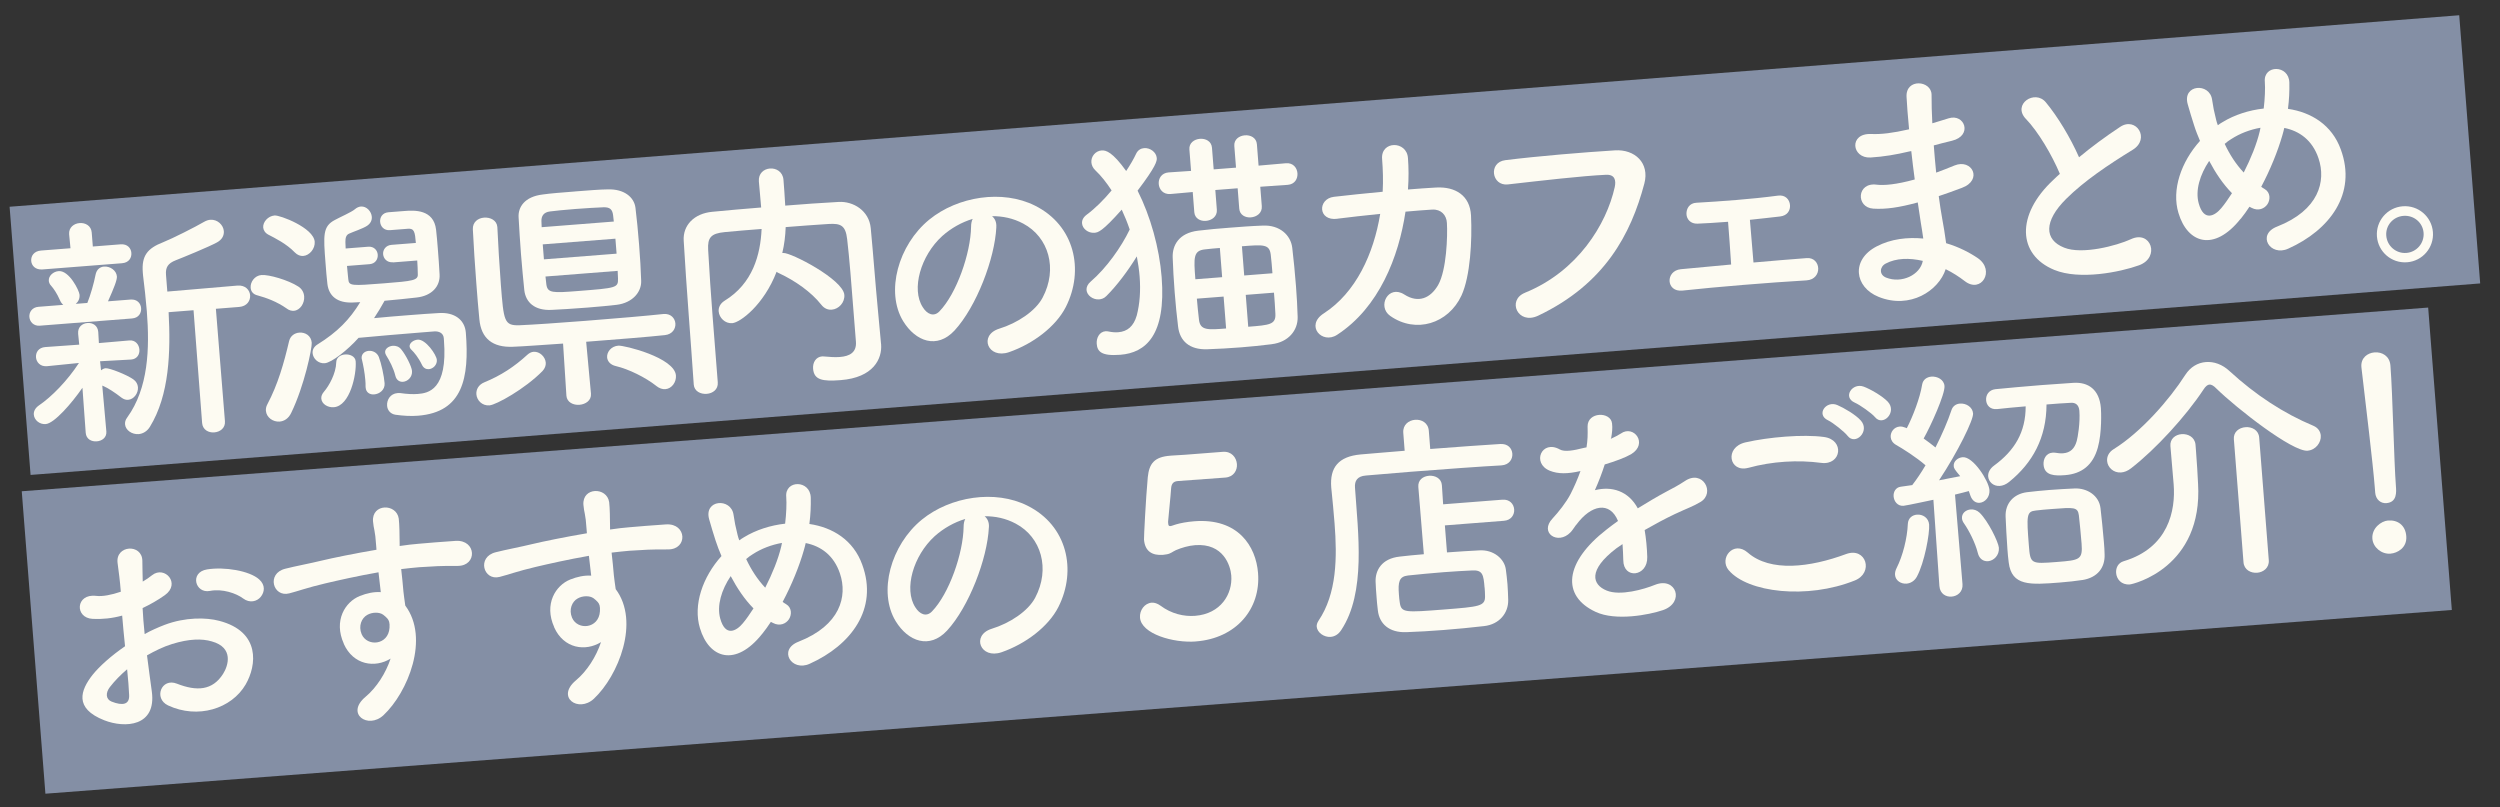
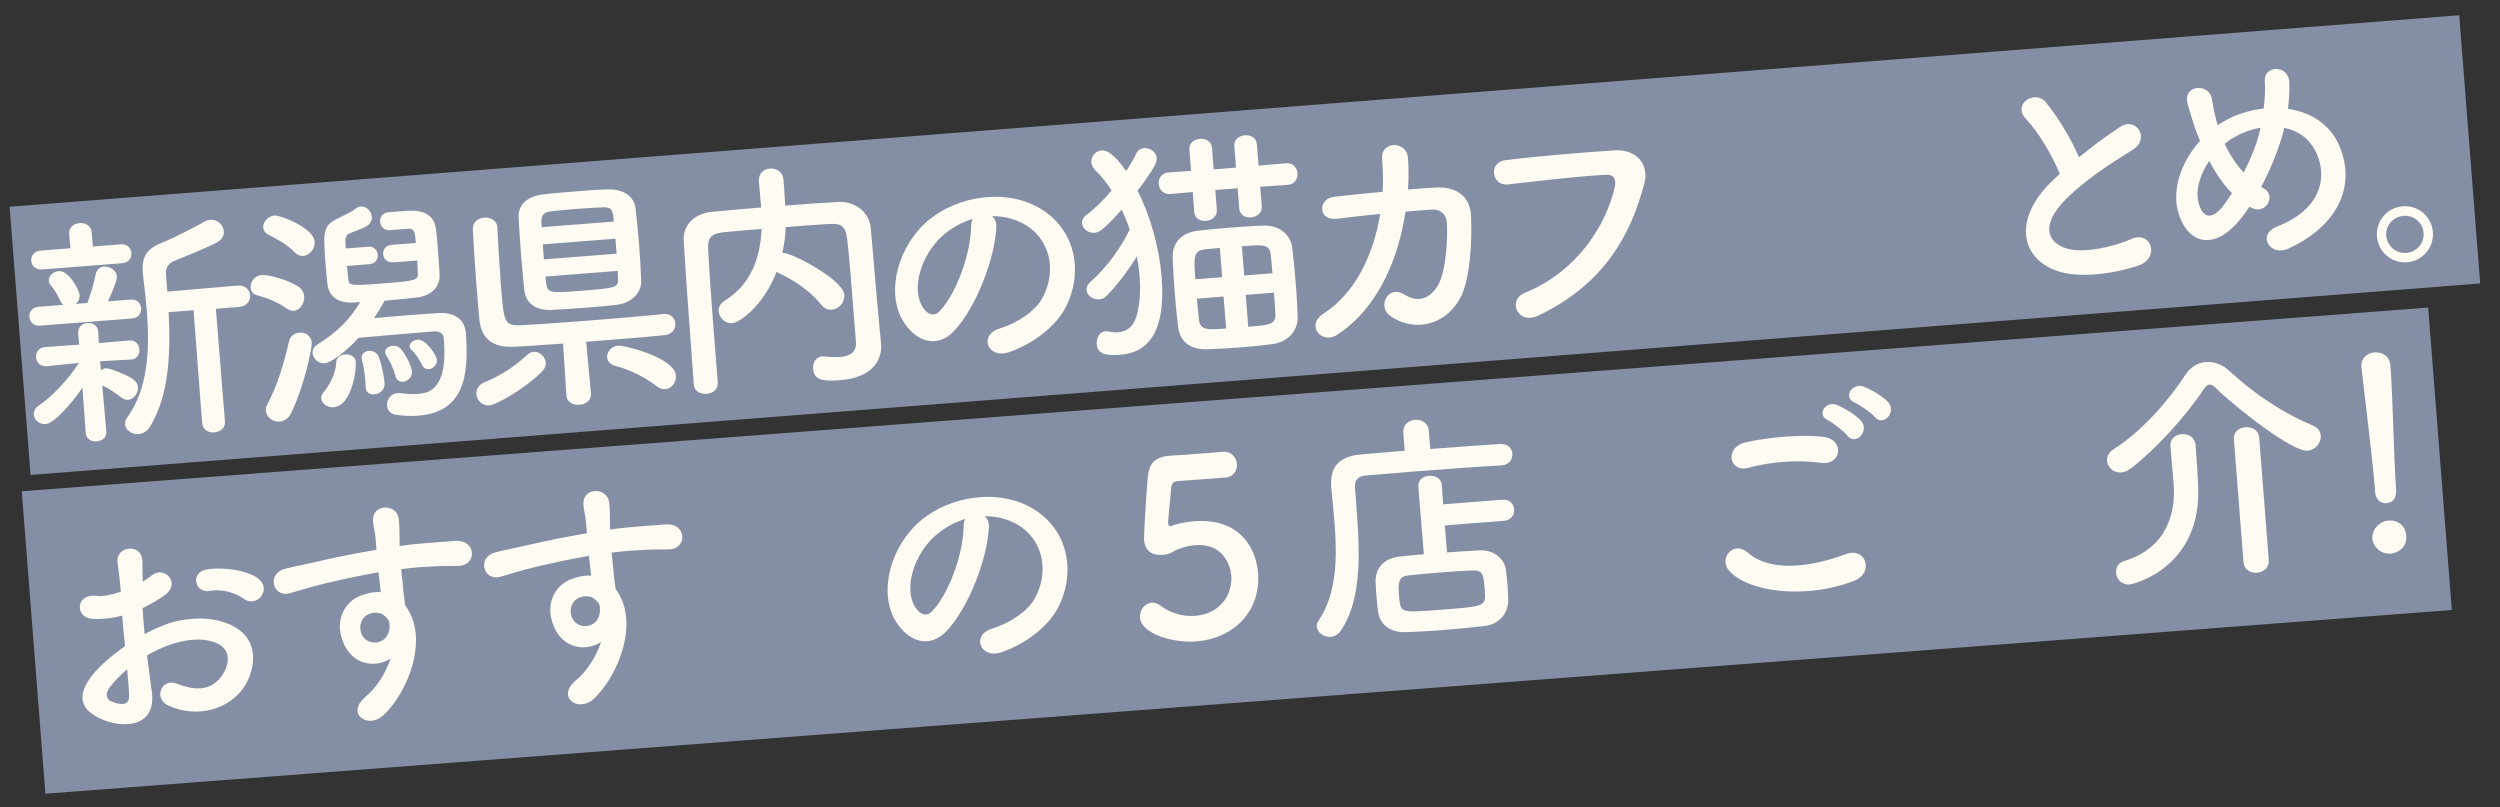
<svg xmlns="http://www.w3.org/2000/svg" id="_レイヤー_1" data-name="レイヤー 1" width="720.74" height="232.76" viewBox="0 0 720.74 232.76">
  <rect x="0" y="0" width="720.74" height="232.76" fill="#333333" stroke="none" />
  <defs>
    <style>
      .cls-1 {
        fill: #fdfbf2;
      }

      .cls-2 {
        fill: #848fa5;
      }
    </style>
  </defs>
  <rect class="cls-2" x="4.72" y="31.85" width="708.37" height="77.55" transform="translate(-4.42 28.22) rotate(-4.47)" />
  <polygon class="cls-2" points="706.85 175.85 13.09 228.82 6.27 141.63 700.03 88.67 706.85 175.85" />
  <g>
    <path class="cls-1" d="M11.52,93.9c-1.84.14-2.94-1.12-3.05-2.54-.1-1.34.78-2.77,2.62-2.91l7.15-.56c-.38-.33-.7-.73-.96-1.35-.87-2-1.83-3.35-2.53-4.15-.46-.46-.65-1.02-.68-1.44-.11-1.42,1.29-2.67,2.84-2.79,3.04-.24,5.92,5.59,6.02,6.79.09,1.13-.34,2.02-1.08,2.65l3.33-.26c.9-2.21,1.9-5.7,2.36-8.09.3-1.59,1.31-2.31,2.45-2.4,1.7-.13,3.57,1.07,3.71,2.84.08.99-.81,3.27-2.57,7.18l6.51-.51c1.91-.15,2.94,1.12,3.04,2.47.11,1.42-.7,2.83-2.62,2.98l-26.54,2.08ZM12.25,77.68c-2.05.16-3.15-1.11-3.25-2.45-.11-1.42.78-2.84,2.83-3l8.49-.66-.39-4.03c-.15-1.98,1.4-3.1,3.02-3.23,1.63-.13,3.33.74,3.49,2.72l.32,4.04,8-.63c1.98-.16,3.01,1.12,3.11,2.46.11,1.42-.7,2.83-2.69,2.99l-22.93,1.79ZM23.75,111.82c-3.07,4.44-8.1,10.25-10.58,10.44-1.77.14-3.3-1.17-3.42-2.72-.07-.92.35-1.88,1.5-2.68,3.59-2.42,8.2-7.12,11.51-12.22l-9.19.93h-.07c-1.91.16-3.01-1.18-3.12-2.53-.11-1.42.7-2.83,2.69-2.99h.07s9.7-.69,9.7-.69l-.31-3.11v-.07c-.16-1.91,1.19-2.94,2.68-3.06,1.49-.12,2.97.69,3.12,2.6v.07s.18,3.12.18,3.12l8.77-.76h.07c1.7-.14,2.73,1.2,2.84,2.62.11,1.35-.64,2.76-2.41,2.89h-.07s-8.86.49-8.86.49l.28,2.61c.4-.32.88-.57,1.31-.6,1.13-.09,6.13,1.87,8.01,3.22.83.58,1.25,1.4,1.32,2.25.13,1.7-1.15,3.51-2.85,3.64-.57.04-1.22-.12-1.9-.63-1.82-1.42-3.92-2.83-5.54-3.48l1.18,13.23c.14,1.77-1.28,2.74-2.77,2.85-1.49.12-3.04-.62-3.18-2.46l-.94-12.96ZM55.76,89.44l-7.15.56c.61,11.42.23,23.91-5.39,33.04-.82,1.34-2.05,2.01-3.25,2.11-1.91.15-3.79-1.13-3.92-2.83-.05-.64.11-1.29.63-1.97,6.1-8.45,6.5-19.81,5.65-30.64-.28-3.54-.69-7-1.09-10.31-.02-.28-.04-.57-.07-.85-.37-4.74,1.24-6.93,5.87-8.72,2.69-1.07,9.34-4.43,11.86-5.91.61-.33,1.17-.52,1.74-.56,2.05-.16,3.75,1.49,3.89,3.26.09,1.2-.45,2.46-2.02,3.29-2.25,1.24-9.98,4.41-11.85,5.13-2.28.89-2.97,2.08-2.8,4.21l.38,4.81,20.23-1.73c2.27-.18,3.52,1.29,3.64,2.78.12,1.56-.89,3.2-3.15,3.38l-6.72.53,2.61,32.41c.16,1.98-1.4,3.1-3.09,3.23-1.63.13-3.33-.74-3.49-2.72l-2.47-32.49Z" />
    <path class="cls-1" d="M82.7,88.97c-2.94-2.05-5.87-3.1-8.49-3.82-1.31-.32-1.88-1.21-1.95-2.2-.13-1.63,1.15-3.51,3.13-3.66,2.12-.17,7.73,1.46,10.58,3.3,1.12.7,1.64,1.79,1.72,2.86.16,1.98-1.18,4.01-2.95,4.15-.64.05-1.36-.11-2.04-.62ZM84.99,72.77c-2.41-2.52-5.81-4.17-7.59-5.1-.96-.49-1.46-1.31-1.52-2.09-.12-1.56,1.38-3.31,3.29-3.46,1.56-.12,11.24,3.53,11.56,7.57.15,1.98-1.47,3.96-3.31,4.1-.78.06-1.66-.23-2.43-1.02ZM80.61,121.54c-1.91.15-3.8-1.2-3.95-3.11-.04-.57.05-1.21.42-1.88,3.04-5.72,4.77-11.84,6.27-18.22.38-1.53,1.6-2.33,2.94-2.44,1.7-.13,3.42.87,3.58,2.92.12,1.56-2.16,12.49-5.9,20.19-.79,1.7-2.09,2.44-3.36,2.54ZM113.27,75.61c-1.7.13-2.72-1.07-2.82-2.34-.09-1.2.73-2.55,2.43-2.68l7.01-.55c-.25-3.19-.47-4.24-2.31-4.09l-5.1.4h-.07c-1.7.14-2.72-1.06-2.82-2.41-.1-1.27.65-2.61,2.42-2.75,1.06-.08,3.04-.24,4.6-.36,2.83-.22,8.43-.52,9.11,5.41.21,1.84.35,3.6.5,5.45.19,2.48.39,4.95.51,7.44.2,3.47-2.3,6.16-6.6,6.64-2.68.28-6,.68-9.26.94-.93,1.71-1.94,3.36-3.03,5.01,3.11-.31,6.58-.59,9.9-.85,3.26-.25,6.44-.5,8.85-.62,4.39-.27,7.41,1.91,7.71,5.66,1.02,13.02-.84,22.93-13.79,23.94-2.05.16-4.2.04-6.5-.28-1.51-.24-2.32-1.38-2.41-2.59-.13-1.7.94-3.49,2.99-3.65.28-.02.57-.04.85,0,1.94.28,3.59.36,5,.25,2.97-.23,8.67-1.1,7.55-15.47-.02-.21-.03-.42-.05-.64-.11-1.42-1.37-2.03-2.78-1.92-1.06.08-2.27.18-3.54.28-5.66.44-13.44,1.12-18.25,1.57-3.14,3.52-7.77,7.16-9.75,7.32-1.91.15-3.38-1.37-3.5-2.93-.07-.92.36-1.81,1.37-2.46,5.77-3.58,9.33-7.21,12.36-12.22-.78.06-1.42.04-2.13.1-4.4.2-6.91-1.81-7.33-5.34-.21-1.77-.38-3.89-.54-6.01-.63-8.07-.83-10.62,2.73-12.46,1.5-.83,4.74-2.22,5.74-3.08.53-.47,1.15-.73,1.72-.78,1.63-.13,3.03,1.4,3.15,2.96.07.92-.28,1.87-1.36,2.6-1.22.81-4.07,1.74-5.16,2.25-.83.35-1.12,1.16-1.09,2.44.04.57.02,1.21.07,1.85l6.51-.51c1.7-.13,2.65,1.07,2.74,2.28.1,1.27-.65,2.61-2.35,2.75l-6.51.51c.1,1.35.27,2.61.37,3.82.16,1.98,1,1.92,10.21,1.2,8.42-.66,9.97-.85,9.83-2.69-.03-1.28-.06-2.63-.16-3.9l-7.01.55ZM92.63,114.9c-.05-.64.18-1.3.84-2.06,1.37-1.6,3.38-5.11,3.47-8.39.03-1.43,1.25-2.16,2.53-2.26,1.42-.11,2.96.55,3.07,1.97.29,3.75-1.63,12.88-6.3,13.24-1.77.14-3.49-.94-3.61-2.49ZM107.85,113.71c-1.2.09-2.32-.53-2.43-1.95-.01-.14-.02-.21-.03-.35.03-.57-.02-1.21-.07-1.85-.17-2.12-.64-4.51-.95-5.77-.01-.14-.1-.35-.11-.49-.1-1.27.91-2.06,2.04-2.15,1.13-.09,2.39.46,2.92,1.77.72,1.87,1.5,5.51,1.66,7.56.15,1.91-1.47,3.11-3.02,3.23ZM113.98,108.32c-.53-2.17-1.69-4.35-2.67-5.92-.16-.27-.26-.55-.28-.83-.08-.99,1-1.79,2.2-1.88.85-.07,1.8.22,2.43,1.02,1.34,1.6,3.02,4.96,3.12,6.24.14,1.77-1.26,3.02-2.6,3.12-.92.07-1.88-.42-2.2-1.75ZM123.59,106.43c-.71.06-1.52-.31-1.95-1.27-1.02-2.13-2.28-3.6-2.97-4.26-.38-.33-.56-.74-.58-1.02-.08-.99,1.14-1.87,2.34-1.96,2.27-.18,5.4,4.35,5.51,5.84.11,1.42-1.08,2.58-2.35,2.68Z" />
    <path class="cls-1" d="M191.29,90.52c2.12-.17,3.3,1.24,3.42,2.72s-.82,3.13-3.01,3.37c-4.8.52-13.86,1.23-22.71,1.92l1.38,14.92v.07c.16,1.91-1.54,3.04-3.31,3.18s-3.62-.71-3.77-2.63v-.07s-.96-14.95-.96-14.95c-5.95.39-11.33.81-14.46.92-5.82.24-9.16-2.35-9.67-7.93-.32-3.18-.6-6.72-.88-10.4-.4-5.17-.75-10.55-1-15.52-.1-2.13,1.53-3.25,3.22-3.38,1.84-.14,3.69.78,3.84,2.69q0,.07.01.14c.23,4.75.57,10.92,1,16.44.83,10.55.93,11.89,5.34,11.76,3.83-.16,11.34-.67,18.99-1.27,8.85-.69,18.04-1.48,22.49-1.97h.07ZM141.15,116.87c-2.19.17-3.68-1.49-3.81-3.19-.1-1.34.57-2.75,2.29-3.46,4.76-1.94,8.69-4.53,12.41-7.95.6-.54,1.22-.81,1.78-.85,1.77-.14,3.39,1.44,3.52,3.14.06.78-.23,1.66-.95,2.42-5.08,5.17-13.34,9.73-15.25,9.88ZM165.81,55.19c3.68-.29,7.36-.58,9.43-.59,4.69-.15,7.58,2.25,7.96,5.29.39,3.17.76,6.92,1.05,10.67.29,3.68.51,7.37.6,10.42.11,3.27-2.57,6.33-7.01,6.89-1.98.23-5.16.55-8.41.8-4.03.32-8.15.57-10.42.67-4.9.24-7.44-2.2-7.85-5.65-.31-3.04-.66-6.64-.95-10.32s-.51-7.44-.7-10.77c-.15-2.84,1.67-5.9,6.97-6.53,2.04-.3,5.65-.59,9.33-.87ZM176.96,63.87c-.05-.64-.17-1.27-.21-1.84-.2-1.62-.9-2.35-2.81-2.27-1.78.07-4.97.25-8.08.49-3.11.24-6.01.54-7.28.71-1.91.22-2.52,1.41-2.49,2.76.04.57.02,1.21.07,1.78l20.81-1.63ZM177.42,68.81l-20.95,1.64.34,4.32,20.95-1.64-.34-4.32ZM157.26,79.72l.25,2.26c.34,2.54,1.83,2.49,9.12,1.92,11.11-.87,11.61-.91,11.54-3.61-.06-.71-.04-1.42-.1-2.2l-20.81,1.63ZM189.21,111.26c-3.11-2.46-8-4.86-11.63-5.71-1.67-.37-2.46-1.45-2.55-2.51-.12-1.56,1.17-3.23,3.22-3.39,1.7-.13,16.22,3.43,16.62,8.6.15,1.91-1.2,3.8-3.04,3.94-.85.07-1.73-.22-2.64-.93Z" />
    <path class="cls-1" d="M254.01,99.14q0,.07.01.14c.32,4.11-2.17,9.57-11.66,10.31-5.24.41-7.69-.04-7.95-3.3-.13-1.7.73-3.4,2.64-3.55.14-.01.36.04.57.03,1.58.16,3.15.25,4.5.15,2.83-.22,4.88-1.31,4.64-4.42-1.53-19.61-1.85-23.64-2.53-29.57-.46-4.02-1.92-4.55-5.33-4.36-4.18.26-8.29.58-12.39.9-.09,2.5-.39,5.02-.98,7.48.14-.01.21-.02.28-.02,2.19-.17,17.26,7.62,17.61,12.08.17,2.2-1.6,4.11-3.65,4.27-1.06.08-2.16-.33-3.03-1.47-2.85-3.62-7.52-6.89-12.1-9.02-.29-.12-.52-.24-.75-.44-3.67,9.54-10.46,14.63-12.8,14.82-2.05.16-3.75-1.56-3.9-3.4-.08-1.06.4-2.24,1.68-3.05,8.16-4.98,10.36-13.27,10.7-20.71-3.61.28-7.15.56-10.61.9-4.03.39-5,1.6-4.8,5.15.36,6.38.78,12.76,1.28,19.13l1.49,19.04c.16,2.05-1.46,3.18-3.16,3.31-1.77.14-3.62-.71-3.77-2.7v-.07c-.88-13.04-2.09-27.54-2.89-41.37-.28-4.46,3.02-7.86,8.25-8.34,4.6-.43,9.26-.87,14.08-1.24-.22-2.83-.53-5.8-.66-7.5-.18-2.33,1.43-3.6,3.2-3.74,1.77-.14,3.7.92,3.89,3.26.14,1.84.38,4.81.51,7.44,5.1-.4,10.26-.8,15.37-1.06,4.25-.26,8.81,2.52,9.28,7.54.76,7.92,1.3,15.64,2.06,23.55l.91,9.83Z" />
    <path class="cls-1" d="M287.24,65.49c-.43,9.08-5.75,22.95-12.05,29.79-5.06,5.45-11.22,3.16-14.81-2.69-5.15-8.43-1.43-21.97,7.54-29.29,8.24-6.7,21.11-8.7,30.45-4.02,11.49,5.73,14.27,18.61,8.91,29.21-2.9,5.71-9.49,10.64-16.36,13.03-6.1,2.12-8.85-4.86-2.88-6.75,5.29-1.62,10.5-5.09,12.54-8.96,4.41-8.32,1.77-17.44-5.59-21.35-2.9-1.55-5.94-2.17-9-2.14.83.65,1.35,1.75,1.24,3.18ZM271.63,68.06c-6.18,5.61-8.99,15.3-5.59,20.52,1.22,1.97,3.15,2.89,4.79,1.19,4.94-5.09,9.02-16.73,9.13-24.43,0-.86.16-1.65.47-2.24-3.2.96-6.27,2.7-8.8,4.96Z" />
    <path class="cls-1" d="M318.93,85.37c-.59.62-1.35.89-2.06.94-1.77.14-3.51-1.15-3.63-2.71-.06-.78.3-1.66,1.23-2.45,4.47-3.84,8.77-9.87,11.22-14.98-.65-1.94-1.44-3.88-2.3-5.73-5.63,6.35-6.82,6.59-7.88,6.67-1.77.14-3.44-1.16-3.56-2.71-.07-.85.29-1.73,1.37-2.53,2.36-1.75,4.87-4.23,7.15-6.97-1.46-2.24-3.04-4.25-4.65-5.76-.77-.72-1.12-1.55-1.18-2.33-.13-1.7,1.17-3.3,2.94-3.44,1.27-.1,3.17.46,7.09,5.93,1.15-1.73,2.15-3.44,2.88-5,.49-1.04,1.38-1.53,2.3-1.6,1.7-.13,3.51,1.15,3.64,2.85.07.85-.17,2.36-5.53,9.41,3.71,7.33,6.28,16.53,6.94,24.95,1.31,16.78-4.63,21.8-11.92,22.37-5.52.43-6.63-.98-6.8-3.17-.13-1.63.73-3.48,2.57-3.62.28-.02.57.03.86.08,1.01.21,1.94.28,2.79.21,2.62-.21,4.42-1.7,5.32-4.83.88-3.34,1.15-7.14.83-11.25-.15-1.91-.44-3.81-.81-5.78-2.53,4.11-5.68,8.35-8.79,11.44ZM363.33,53.84l.44,5.59c.16,1.98-1.47,3.11-3.17,3.24-1.56.12-3.19-.68-3.33-2.52l-.46-5.87-6.44.5.44,5.66c.16,1.98-1.47,3.11-3.17,3.24-1.56.12-3.19-.68-3.33-2.52l-.45-5.8-6.37.57h-.07c-2.05.17-3.24-1.31-3.36-2.87-.12-1.56.75-3.19,2.87-3.36h.07s6.38-.43,6.38-.43l-.48-6.16c-.15-1.91,1.41-2.96,3.03-3.09s3.33.67,3.48,2.58l.49,6.23,6.44-.5-.49-6.23c-.15-1.91,1.41-2.96,3.03-3.09s3.33.67,3.48,2.58l.48,6.16,7.92-.69c2.05-.16,3.17,1.32,3.29,2.88.12,1.56-.75,3.19-2.8,3.35l-7.93.55ZM366.67,99.23c-3.1.39-6,.68-8.9.91-3.33.26-6.52.44-9.71.55-5.18.19-7.95-2.44-8.42-6.53-.38-3.1-.73-6.57-.99-9.96-.27-3.47-.47-6.94-.57-10-.12-3.41,1.73-7.04,7.37-7.7,2.96-.37,5.93-.61,8.98-.85,3.12-.24,6.23-.49,9.57-.61,4.97-.25,8.12,2.78,8.55,6.38.42,3.53.78,7.27,1.08,11.1.23,2.97.4,6.02.48,8.86.09,3.91-2.71,7.26-7.43,7.84ZM351.68,71.49c-1.49.12-2.9.23-4.24.4-3.46.34-3.3,2.39-2.82,8.62l7.72-.6-.66-8.42ZM352.77,85.5l-7.72.6c.16,2.05.39,4.1.62,6.15.38,3.03,2.57,2.86,7.81,2.45l-.72-9.2ZM366.84,78.78c-.14-1.84-.28-3.61-.49-5.37-.38-3.03-2.08-2.9-8.31-2.41l.66,8.42,8.14-.64ZM359.14,85l.72,9.2c6.16-.48,8-.63,7.83-3.74-.08-1.99-.25-4.04-.41-6.09l-8.14.64Z" />
    <path class="cls-1" d="M385.55,63.07c-5.64.73-5.72-5.75-.99-6.33,4.02-.46,8.97-.99,14.06-1.46.18-3.22.07-6.41-.16-9.39-.49-5.37,7.13-5.4,7.45-.3.21,2.69.24,5.82,0,9.04,2.9-.23,5.66-.44,8.15-.57,5.53-.29,9.72,2.3,10.03,8.05.35,7.17-.2,17.53-2.75,23.08-3.78,8.13-13.16,11.07-20.55,5.88-3.84-2.69-.57-9.14,4.08-6.16,4.05,2.6,7.56,1.05,9.75-2.76,2.44-4.32,2.74-14.17,2.52-17.86-.11-2.27-1.67-4-4.22-3.87-2.2.1-4.88.38-7.72.6-1.96,13.11-7.66,27.66-19.73,35.51-4.34,2.83-9.26-2.69-3.83-6.18,9.29-6,14.39-17.22,16.27-28.69-4.45.42-8.83.98-12.35,1.39Z" />
    <path class="cls-1" d="M439.63,84.4c15.25-6.18,23.52-19.79,25.89-30.44.42-1.96.07-3.71-2.56-3.57-6.95.33-18.1,1.63-28.27,2.78-4.66.51-5.7-6.39-.69-7,9.31-1.16,22.54-2.26,31.54-2.82,5.74-.38,10.11,3.62,8.51,9.59-3.85,14.54-11.41,28.95-30.63,38.08-5.84,2.74-9.04-4.49-3.79-6.61Z" />
-     <path class="cls-1" d="M489.41,64.48c-2.06.09-3.17-1.32-3.21-2.81s.82-3.13,2.88-3.22c6.81-.39,15.8-1.02,23.48-2.05,2.18-.31,3.37,1.16,3.49,2.72.12,1.56-.76,3.05-2.88,3.29-2.4.26-5.5.64-8.68.96.32,4.04.78,9.06,1.03,12.31,5.52-.5,10.97-.93,15.35-1.27,4.18-.33,4.68,6.11-.07,6.42-11.06.65-25.92,1.88-35.73,2.94-4.8.52-5.01-5.73-.48-6.16,3.89-.38,9.05-.85,14.49-1.35-.22-3.69-.65-9.28-.89-12.32-3.47.27-6.73.46-8.79.54Z" />
-     <path class="cls-1" d="M550.32,43.69c-3.64.86-7.15,1.48-11.05,1.72-5.46.28-6.32-7.05.18-6.78,2.93.13,6.17-.27,10.93-1.35-.36-3.75-.62-7.07-.73-9.34-.29-5.46,7.18-4.76,7.21-.64-.01,2.56.07,5.41.22,8.24,1.46-.4,3.06-.95,4.73-1.44,4.59-1.43,7.01,5.01.93,6.48-1.89.43-3.63.92-5.24,1.34.21,2.62.41,5.24.69,7.85,1.66-.63,3.39-1.26,5.25-2.05,5.1-2.11,8.3,4.19,2.14,6.45-2.42.9-4.64,1.72-6.65,2.37.33,2.4.64,4.58,1.02,6.61.36,1.89.77,4.43,1.11,6.96,3.65,1.07,6.84,2.74,9.17,4.34,5.05,3.52.95,10.32-3.83,6.57-1.59-1.23-3.47-2.44-5.47-3.42-2.01,6.21-10.27,11.63-19.32,7.99-6.98-2.8-8.03-10.7-.57-14.56,4.17-2.18,8.91-2.69,13.43-2.26-.19-1.48-.45-2.96-.71-4.57-.27-1.69-.57-3.66-.88-5.84-5.51,1.5-9.24,2.01-12.82,1.79-5.08-.31-4.8-7.67.96-6.91,2.08.26,5.62-.01,10.99-1.5-.35-2.68-.71-5.43-1-8.18l-.7.13ZM543.65,75.98c-1.78.92-1.96,3.22.1,4.05,4.48,1.79,9.84-.77,10.59-4.82-3.92-.9-7.68-.82-10.69.77Z" />
    <path class="cls-1" d="M584.06,34.29c-4.04-4.24,2.6-8.61,5.75-4.79,3.38,4.08,7.06,10.13,9.57,15.84,3.61-2.99,7.45-5.85,11.85-8.76,4.6-3.07,8.82,3.44,3.58,6.63-6.93,4.25-13.9,8.92-19.12,14.1-6.54,6.49-6.34,11.82-.61,14.08,5.15,2.09,15.13-.54,19.25-2.43,5.77-2.73,8.53,5.24,2.37,7.51-5.47,1.99-17.18,4.33-24.46,1.34-10.6-4.37-11.07-15.87-.32-25.9.66-.62,1.26-1.24,1.93-1.79-2.28-5.45-6.22-12.12-9.78-15.83Z" />
    <path class="cls-1" d="M645.97,63.06c-7.65,9.64-15.32,7.11-17.93-1.66-2.02-6.68.77-14.73,6.21-20.78-.61-1.45-1.23-2.97-1.7-4.49-.46-1.39-1.43-4.59-1.83-6.05-1.66-5.78,6.34-6.34,7.02-1.33.31,2.11.54,3.3,1.17,5.82.11.49.3,1.05.48,1.53.47-.32.88-.64,1.36-.89,3.47-2.12,7.64-3.45,11.87-3.92.34-2.88.47-5.81.32-7.72-.46-4.95,6.95-4.96,7.07.23.05,2.49-.05,4.85-.4,7.58,6.7.97,12.68,4.63,15.23,11.7,4.71,12.81-3.24,23.26-15.14,28.6-5.22,2.4-9.22-4.05-3.2-6.37,12.02-4.71,14.15-13.07,11.92-19.66-1.77-5.27-5.53-7.9-9.87-8.77-.16.65-.32,1.38-.55,2.11-1.29,4.51-3.49,9.96-6.1,14.86.3.19.61.45.98.64,1.72,1,1.67,3.07.84,4.35-.83,1.27-2.61,2.13-4.62,1.07-.22-.12-.37-.19-.59-.31-.83,1.28-1.66,2.41-2.51,3.47ZM636.9,46.39c-2.68,3.98-4.04,8.51-3.03,12.2,1.49,5.44,4.7,3.62,6.52,1.41.98-1.15,2-2.65,3.08-4.3-2.55-2.58-4.73-5.83-6.57-9.31ZM643.32,40.05c-.68.41-1.36.89-1.95,1.43,1.45,3.09,3.24,5.87,5.49,8.26,2.04-4,3.77-8.27,4.62-11.9.05-.29.16-.65.21-1.01-3.02.52-5.99,1.68-8.36,3.22Z" />
    <path class="cls-1" d="M693.96,75.61c-4.46.35-8.35-2.98-8.7-7.44-.35-4.46,2.98-8.35,7.44-8.7,4.46-.35,8.35,2.98,8.7,7.44.35,4.46-2.98,8.35-7.44,8.7ZM692.91,62.23c-2.97.23-5.2,2.76-4.96,5.73s2.83,5.19,5.8,4.96c2.97-.23,5.19-2.83,4.96-5.8s-2.82-5.12-5.79-4.89Z" />
    <path class="cls-1" d="M43.77,199.37c1.36,10.08-7.71,10.64-13.74,8.27-8.74-3.45-6.8-8.66-3.37-13.05,2.01-2.51,5.41-5.55,9.39-8.28-.3-2.97-.61-6.01-.83-8.84-2.86.79-5.75,1.09-8.47.95-5.29-.23-4.99-7.37.98-6.63,1.8.22,4.39-.27,7.1-1.2-.26-3.33-.58-5.58-.93-8.26-.69-5.22,7.1-5.68,7.14-.63-.02,1.57.09,3.84.11,5.97,1.02-.58,1.9-1.22,2.7-1.85,3.62-2.85,8.38,2.41,3.66,5.77-2.02,1.44-4.21,2.68-6.4,3.71.1,2.2.31,4.82.59,7.5,1.91-1.08,3.91-1.94,5.77-2.66,5.95-2.25,12.01-2.15,15.72-1.16,11.99,3.12,10.83,12.83,7.63,18.35-4.08,7.01-13.81,10.05-22.39,6.03-4.22-2.02-1.91-8.04,2.57-6.26,5.73,2.26,10.27,1.97,13.31-2.82,1.52-2.4,3.11-7.58-3.23-9.36-2.84-.85-6.61-.77-11.48.75-2.5.77-4.9,1.95-7.22,3.27.44,3.74,1.01,7.4,1.39,10.43ZM31.71,198.03c-1.36,1.74-1.21,3.58.47,4.24,3.16,1.25,5.2.88,5.05-1.89-.08-1.92-.28-4.54-.58-7.43-1.94,1.65-3.58,3.34-4.94,5.09ZM70.09,172.53c-1.97-1.48-5.99-2.88-9.57-2.17-4.28.83-5.9-5.38-.84-6.2,5.06-.82,12.28.39,15.04,2.88,1.84,1.64,1.57,3.65.46,5.02s-3.2,1.89-5.09.47Z" />
    <path class="cls-1" d="M99.12,185.57c-3.01-6.67.41-12.07,4.62-13.75,2-.8,4.1-1.25,6.04-1.11-.19-1.55-.43-3.67-.66-5.72-5.9,1.03-11.71,2.34-15.35,3.2-5.04,1.18-8.29,2.36-10.39,2.88-4.68,1.22-6.65-5.75-1.12-7.11,2.79-.72,7.35-1.57,10.29-2.3,3.5-.84,9.8-2.12,15.99-3.17-.03-.42-.07-.92-.1-1.27-.27-4.4-.72-4.65-.9-6.91-.4-5.17,6.78-5.23,7.42-.79.2,1.62.24,4.89.25,6.82.03.35-.01.71.01,1.07,2.04-.3,3.88-.52,5.43-.64,3.47-.27,5.94-.54,10.76-.84,5.96-.32,6.26,7.2.56,7.22-5.06-.03-6.76.1-11.15.38-1.63.13-3.32.33-5.16.54.25,2.26.49,4.45.65,6.5.08.99.34,2.46.53,4.02,7.07,9.42.75,25.01-6.29,31.61-4.45,4.12-11-.42-5.19-5.29,3.21-2.67,5.87-6.87,7.25-11.04-4.48,2.77-10.75,1.91-13.51-4.28ZM110.43,177.2c-1.06-.77-3.12-.75-4.55.07-1.64.91-2.6,3.19-1.63,5.54,1.57,3.72,7.73,3.24,8.05-1.84.1-1.5-.17-2.12-.63-2.66-.39-.4-.77-.79-1.23-1.11Z" />
    <path class="cls-1" d="M159.78,180.82c-3.01-6.67.41-12.07,4.62-13.75,2-.8,4.1-1.25,6.04-1.11-.19-1.55-.43-3.67-.66-5.72-5.9,1.03-11.71,2.34-15.35,3.2-5.04,1.18-8.29,2.36-10.39,2.88-4.68,1.22-6.65-5.75-1.12-7.11,2.79-.72,7.35-1.57,10.29-2.3,3.5-.84,9.8-2.12,15.99-3.17-.03-.42-.07-.92-.1-1.27-.27-4.4-.72-4.65-.9-6.91-.4-5.17,6.78-5.23,7.42-.79.2,1.62.24,4.9.25,6.82.03.35-.02.71.01,1.07,2.04-.3,3.88-.52,5.43-.64,3.47-.27,5.94-.54,10.76-.84,5.96-.32,6.26,7.2.56,7.22-5.06-.03-6.76.1-11.15.38-1.63.13-3.32.33-5.16.54.25,2.26.49,4.45.65,6.5.08.99.33,2.47.53,4.02,7.07,9.42.75,25.01-6.29,31.61-4.45,4.12-11-.42-5.19-5.29,3.21-2.67,5.87-6.87,7.25-11.04-4.48,2.77-10.75,1.91-13.51-4.28ZM171.09,172.46c-1.06-.77-3.12-.75-4.55.07-1.64.91-2.6,3.19-1.63,5.54,1.57,3.72,7.73,3.24,8.05-1.84.1-1.5-.17-2.12-.63-2.66-.39-.4-.77-.79-1.23-1.11Z" />
-     <path class="cls-1" d="M219.72,182.75c-7.65,9.64-15.32,7.11-17.93-1.66-2.02-6.68.77-14.73,6.21-20.78-.61-1.45-1.23-2.97-1.71-4.5-.46-1.39-1.43-4.59-1.83-6.05-1.66-5.78,6.34-6.33,7.02-1.33.31,2.11.54,3.3,1.17,5.82.11.49.3,1.05.48,1.53.47-.32.88-.64,1.35-.89,3.47-2.12,7.64-3.45,11.87-3.92.34-2.88.47-5.81.32-7.72-.46-4.95,6.95-4.96,7.07.23.05,2.49-.05,4.85-.4,7.58,6.7.97,12.68,4.63,15.23,11.7,4.71,12.81-3.24,23.25-15.14,28.6-5.22,2.4-9.22-4.05-3.2-6.37,12.02-4.71,14.15-13.07,11.92-19.66-1.77-5.27-5.53-7.9-9.87-8.77-.16.65-.32,1.38-.55,2.11-1.28,4.51-3.49,9.96-6.1,14.86.3.19.6.45.98.64,1.72,1,1.67,3.07.84,4.35-.83,1.27-2.61,2.13-4.62,1.07-.22-.12-.37-.18-.59-.31-.83,1.28-1.66,2.41-2.51,3.47ZM210.66,166.09c-2.68,3.98-4.03,8.51-3.03,12.2,1.49,5.44,4.7,3.62,6.52,1.41.98-1.15,2-2.65,3.08-4.3-2.55-2.58-4.73-5.83-6.57-9.31ZM217.07,159.74c-.68.41-1.35.89-1.95,1.43,1.45,3.09,3.24,5.87,5.49,8.26,2.04-4,3.77-8.27,4.62-11.9.05-.29.16-.65.21-1.01-3.02.52-5.99,1.68-8.37,3.22Z" />
    <path class="cls-1" d="M285.09,152c-.43,9.08-5.75,22.95-12.05,29.79-5.06,5.45-11.22,3.16-14.81-2.69-5.15-8.43-1.43-21.96,7.54-29.29,8.24-6.7,21.11-8.7,30.45-4.02,11.49,5.73,14.27,18.61,8.91,29.21-2.9,5.71-9.49,10.64-16.36,13.03-6.1,2.12-8.86-4.86-2.88-6.75,5.29-1.62,10.5-5.09,12.55-8.96,4.4-8.32,1.77-17.44-5.59-21.35-2.9-1.55-5.94-2.17-9-2.14.83.65,1.35,1.75,1.25,3.18ZM269.48,154.57c-6.18,5.61-8.99,15.3-5.59,20.52,1.22,1.97,3.15,2.89,4.79,1.19,4.94-5.09,9.02-16.73,9.13-24.43,0-.85.16-1.65.47-2.24-3.2.96-6.27,2.7-8.8,4.96Z" />
    <path class="cls-1" d="M344.79,184.93c-6.51.51-15.77-2.19-16.13-6.86-.17-2.12,1.31-4.16,3.36-4.32.78-.06,1.66.22,2.56.87,3.1,2.32,6.73,3.18,9.98,2.92,7.36-.58,10.83-6.26,10.41-11.64-.22-2.76-2.23-9.37-10.44-8.73-1.91.15-3.86.73-5.51,1.43-.96.43-1.56,1.05-2.68,1.21-.35.03-.7.13-1.06.15-3.11.24-5.21-1.02-5.47-4.42-.04-.57.51-11.65,1.09-17.96.4-3.95,1.89-5.84,6.42-6.2.14-.01.28-.02.5-.04,2.06-.09,3.12-.17,14.73-1.08,2.48-.19,3.9,1.62,4.05,3.53.14,1.77-.92,3.7-3.33,3.89-1.98.16-11.54.83-13.67,1-1.34.1-1.86.79-1.97,2.08-.16,2.5-.78,8.25-.88,9.68.02.21.03.35.04.49.04.57.2.77.63.74.35-.03.9-.28,1.6-.48,1.25-.38,3.15-.74,5.27-.91,12.67-.99,17.8,7.22,18.4,14.94.81,10.33-6.29,18.8-17.9,19.7Z" />
    <path class="cls-1" d="M432.86,134.17c-5.39.28-16.65,1.09-26.06,1.83-5.45.43-10.26.87-13.02,1.09-2.48.19-3.3,1.54-3.14,3.52.87,12.96,3.22,30.23-3.98,41.05-.83,1.27-1.92,1.86-3.05,1.95-1.91.15-3.87-1.26-4.01-2.96-.04-.5.13-1.08.51-1.68,5.3-7.82,5.41-18.23,4.64-28.07-.27-3.47-.61-6.93-.94-10.18,0-.07-.01-.14-.02-.21-.45-5.73,2.08-8.92,8.51-9.5,3.33-.26,7.78-.68,12.66-1.06l-.4-5.17c-.18-2.33,1.57-3.61,3.41-3.76,1.84-.14,3.77.84,3.95,3.18l.41,5.24c7.93-.62,15.72-1.16,20.11-1.43,2.26-.18,3.44,1.23,3.56,2.78.12,1.56-.89,3.2-3.08,3.37h-.07ZM416.55,151.47l.61,7.79c3.33-.26,6.59-.44,9.35-.59,4.11-.25,7.25,2.49,7.62,5.53.18,1.41.36,2.82.47,4.24.11,1.42.16,2.91.21,4.54.08,3.7-2.51,7.03-6.96,7.52-3.81.44-7.77.82-11.59,1.12-3.82.3-7.51.52-10.85.63-4.9.17-7.74-2.39-8.18-6.27-.19-1.48-.29-2.76-.37-3.82-.12-1.56-.23-2.9-.28-4.46-.11-3.2,1.69-6.68,6.98-7.24,1.98-.23,4.38-.48,6.93-.68l-1.59-19.39c-.16-2.05,1.4-3.1,3.09-3.23,1.7-.13,3.55.72,3.7,2.7l.36,5.53,17.06-1.33c2.12-.17,3.3,1.24,3.42,2.79.12,1.49-.82,3.13-2.95,3.29l-17.06,1.33ZM427.99,169.38c-.29-3.68-.54-5.09-3.59-4.92-2.34.11-5.25.27-8.22.5-3.61.28-7.28.64-10.25.95-2.61.28-2.91,1.94-2.63,5.48.06.78.12,1.56.26,2.4.44,2.89,1.57,2.8,12.83,1.92,10.05-.79,11.82-.92,11.74-3.84,0-.92-.06-1.7-.12-2.48Z" />
-     <path class="cls-1" d="M464.41,126.5c1.1-.51,2.13-1.02,2.87-1.51,3.71-2.64,7.99,2.94,2.96,5.96-1.7.99-4.68,2.08-7.6,2.95-.74,2.34-1.75,4.98-2.84,7.42,4.82-1.23,9.63.17,12.37,5.23,2.79-1.71,5.64-3.43,8.31-4.85,1.64-.84,3.49-1.84,5.32-3.05,5.08-3.39,8.81,3.44,4.46,6.06-2.18,1.31-3.78,1.79-7.42,3.5-2.88,1.37-5.96,3.03-8.69,4.6.4,2.32.69,5.22.75,7.77.08,2.84-1.64,4.47-3.41,4.68-1.76.21-3.5-1.01-3.5-3.79-.05-1.49-.1-3.13-.22-4.61-.61.4-1.22.81-1.76,1.21-8.33,6.35-6.94,10.51-2.82,12.18,3.9,1.62,10.73-.34,13.97-1.66,6.08-2.4,8.66,5.09,2.28,7.3-4.09,1.39-13.64,3.2-19.4.52-9.98-4.63-9.02-14.32,3.13-23.75.94-.71,2.01-1.58,3.3-2.47-2.38-5.8-7.77-4.66-11.96,1.01-.07.08-.2.23-.26.3-.58.83-1.02,1.5-1.48,1.97-3.62,3.77-9.1.14-5.16-4.01,1.71-1.84,3.91-4.58,5.21-7.1,1.05-2.08,2.02-4.29,2.83-6.56-3.78.86-6.48.86-8.84-.09-5.3-2.15-2.35-9.07,2.87-6.14,1.42.82,4.22.24,6.66-.38.28-.09.7-.13,1.05-.22.33-2.09.37-3.52.31-6.01-.05-4.27,6.64-4.37,7.05-.91.18,1.41,0,2.78-.24,4.15l-.12.29Z" />
    <path class="cls-1" d="M498.36,164.37c-2.83-3.41,1.39-8.66,5.51-5.06,6.5,5.69,17.93,4.29,28.38.41,5.75-2.09,8.04,5.43,2.45,7.64-13.67,5.49-30.92,3.49-36.34-3ZM504.03,134.87c-5.51,1.5-7.02-5.93-.79-7.34,6.65-1.52,16.62-2.37,22.6-1.55,6.05.81,5.06,8.22-.77,7.47-6.69-.9-14.21-.46-21.04,1.43ZM532.65,125.65c-.87-1.14-4.21-3.8-5.62-4.47-3.55-1.64-.6-5.79,2.65-4.41,1.84.78,5.35,2.79,6.83,4.52,2.66,3.07-1.64,7.25-3.86,4.36ZM534.75,116.09c-3.61-1.57-.74-5.85,2.56-4.62,1.91.71,5.41,2.71,6.96,4.37,2.73,2.99-1.43,7.23-3.71,4.42-.94-1.14-4.41-3.57-5.81-4.17Z" />
-     <path class="cls-1" d="M559.12,168.94l-1.73-24.86c-.07,0-7.77,1.68-8.62,1.74-1.7.13-2.74-1.28-2.85-2.7-.1-1.27.58-2.61,2.06-2.8.91-.14,2.04-.3,3.31-.47,1.23-1.59,2.57-3.55,3.83-5.71-2.6-2.29-6.72-4.89-8.51-5.89-.97-.57-1.46-1.38-1.53-2.23-.11-1.42.91-2.92,2.61-3.05.5-.04,1,.07,1.59.3l.44.18c1.73-3.34,3.81-8.7,4.43-12.6.24-1.44,1.4-2.17,2.67-2.27,1.7-.13,3.63.85,3.77,2.7.18,2.34-3.94,11.49-6.01,15.14,1.2.83,2.34,1.74,3.41,2.58,1.91-3.78,3.6-7.69,4.58-10.68.4-1.31,1.42-1.89,2.48-1.97,1.77-.14,3.64,1,3.78,2.84.14,1.84-4.4,11.1-9.81,19.28,2.31-.47,4.49-.85,6.1-1.19-1.73-2.07-1.82-2.28-1.87-2.92-.11-1.35,1.16-2.44,2.58-2.55,3.04-.24,7.51,6.82,7.72,9.44.16,2.05-1.29,3.59-2.84,3.71-1.06.08-2.11-.55-2.65-2.07-.17-.42-.28-.9-.46-1.32-.97.29-2.37.61-3.98,1.02l2.16,25.82c.17,2.19-1.44,3.46-3.14,3.59-1.63.13-3.34-.81-3.51-3v-.07ZM549.66,168.26c-1.63.13-3.2-.89-3.33-2.52-.05-.64.11-1.29.48-2.03,1.73-3.41,3.04-8.5,3.21-12.64.08-1.72,1.29-2.59,2.64-2.7,1.63-.13,3.34.88,3.5,2.86.2,2.55-1.35,11-3.53,15.02-.68,1.26-1.84,1.92-2.98,2.01ZM570.19,159.39c-.73-2.93-2.57-6.49-3.94-8.45-.4-.54-.58-1.02-.62-1.52-.11-1.42,1.09-2.44,2.51-2.55.85-.07,1.8.21,2.57.94,2.46,2.37,5.43,8.48,5.56,10.1.17,2.19-1.49,3.75-3.11,3.88-1.27.1-2.54-.59-2.97-2.4ZM575.64,117.94c-1.91.15-2.94-1.12-3.05-2.54-.12-1.49.76-2.98,2.67-3.2,3.75-.36,8.62-.82,13.3-1.18,3.26-.25,6.52-.44,9.21-.65,4.18-.26,7.48,1.84,7.91,7.29.07.85.34,7.02-.89,11.39-1.39,5.02-4.61,7.55-9.42,7.93-2.97.23-5.97.18-6.22-3-.13-1.63.74-3.33,2.51-3.47.28-.02.5-.04.78,0,.87.15,1.66.23,2.36.17,2.05-.16,3.31-1.33,3.92-3.58.28-.95,1.02-5.21.75-8.67-.13-1.7-1.11-2.41-2.46-2.3-1.99.08-4.46.28-7.01.48-.03,9.62-4.02,16.84-10.72,22.27-.94.79-1.9,1.15-2.75,1.21-1.84.14-3.23-1.17-3.35-2.73-.08-.99.4-2.17,1.68-3.12,6-4.38,9.14-9.69,9.13-17.09-3.04.24-5.94.54-8.27.79h-.07ZM600.36,167.21c-1.83.29-4.09.53-6.42.72-8.64.68-14.02,1.1-14.84-5.82-.17-1.2-.26-2.47-.37-3.82-.26-3.33-.4-6.88-.52-9.36-.15-3.76,2.27-6.52,6.14-7.03,1.98-.23,4.24-.47,6.43-.64,2.62-.21,5.24-.34,7.37-.44,3.55-.13,7,2.02,7.42,5.69.28,2.61.72,6.42.97,9.68.11,1.34.2,2.55.21,3.62.16,3.83-2.04,6.71-6.4,7.41ZM599.33,148.56c-.33-2.4-1.39-2.31-7.69-1.82-1.7.13-3.47.27-4.74.44-2.68.28-2.67,1.42-1.99,10.05.42,5.38.56,5.37,8.14,4.78,6.51-.51,7.43-.65,7.06-5.32-.21-2.62-.55-6.15-.78-8.13Z" />
    <path class="cls-1" d="M665.28,129.94c-4.39.34-20.47-12.21-26.33-17.95-.7-.73-1.37-1.17-2.01-1.12-.5.04-1.1.51-1.67,1.41-5.09,7.73-13.82,17.25-20.87,22.71-1.01.79-1.98,1.15-2.9,1.22-2.19.17-3.89-1.47-4.03-3.32-.09-1.2.44-2.53,1.94-3.43,7.74-4.81,15.92-14.07,20.62-21.41,1.46-2.25,3.57-3.49,5.91-3.67,2.27-.18,4.75.63,6.9,2.67,7.37,6.76,15.48,12.11,24.09,15.7,1.4.6,2.05,1.69,2.14,2.82.16,1.98-1.45,4.17-3.79,4.36ZM625.72,128.62c-.17-2.12,1.45-3.32,3.22-3.46,1.84-.14,3.77.84,4.01,2.96.03.35.07.92.13,1.63.23,2.9.55,7.93.61,9.64,1.47,24.24-18.67,29.02-19.66,29.1-2.48.19-3.83-1.55-3.96-3.32-.11-1.42.56-2.89,2.16-3.37,12.94-3.86,15.02-14.64,14.43-22.14-.18-2.27-.75-8.7-.93-10.97v-.07ZM644.01,126.69c-.17-2.19,1.51-3.39,3.36-3.54,1.84-.14,3.77.84,3.94,2.97l2.77,35.39c.17,2.19-1.58,3.47-3.35,3.61-1.84.14-3.77-.84-3.94-3.04l-2.77-35.39Z" />
    <path class="cls-1" d="M684.75,141.88c-.03-.42-.07-.92-.12-1.49-.54-6.87-2.54-23.3-3.83-34.38,0-.07-.01-.14-.02-.21-.21-2.62,1.75-4.05,3.8-4.21,2.12-.17,4.35,1.01,4.57,3.77.65,8.35,1.04,27.9,1.58,34.77.13,1.7.37,4.67-2.75,4.92-1.49.12-3.06-.9-3.23-3.09v-.07ZM689.2,159.62c-2.69.21-5.06-1.88-5.25-4.29-.24-3.11,2.59-5.12,4.5-5.27,2.76-.22,5.02,1.32,5.27,4.5.27,3.4-2.61,4.9-4.52,5.05Z" />
  </g>
</svg>